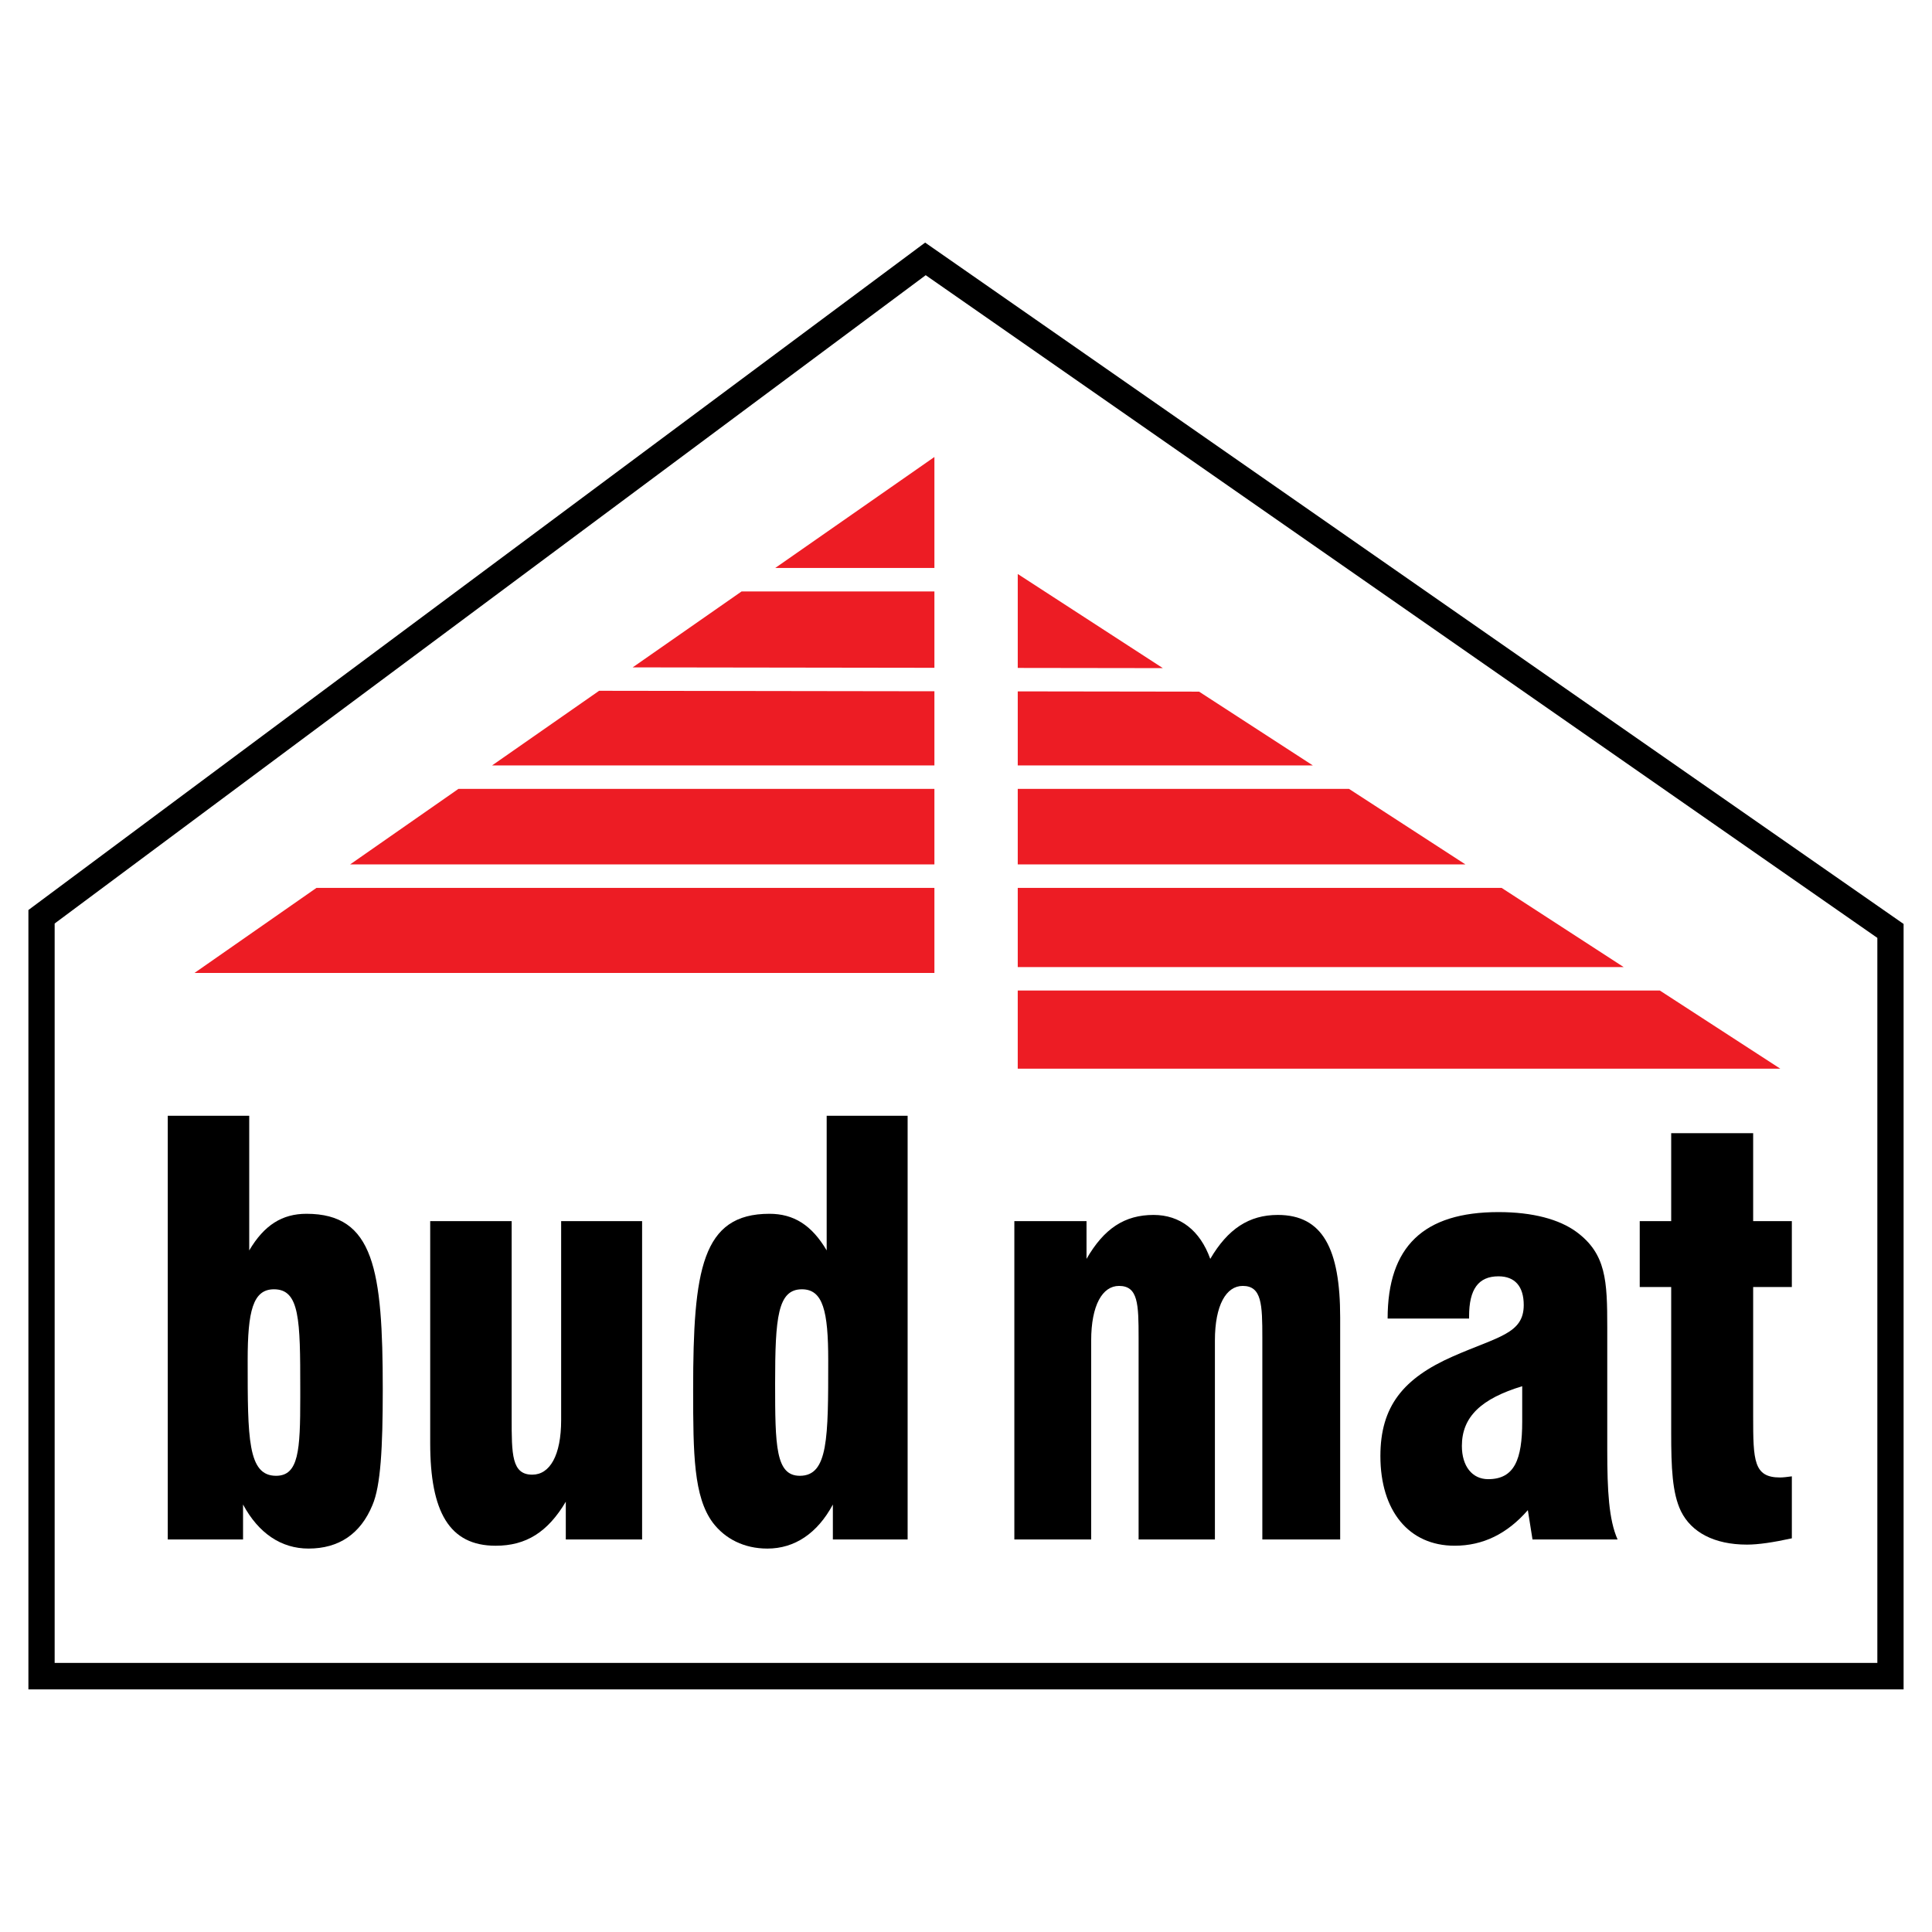
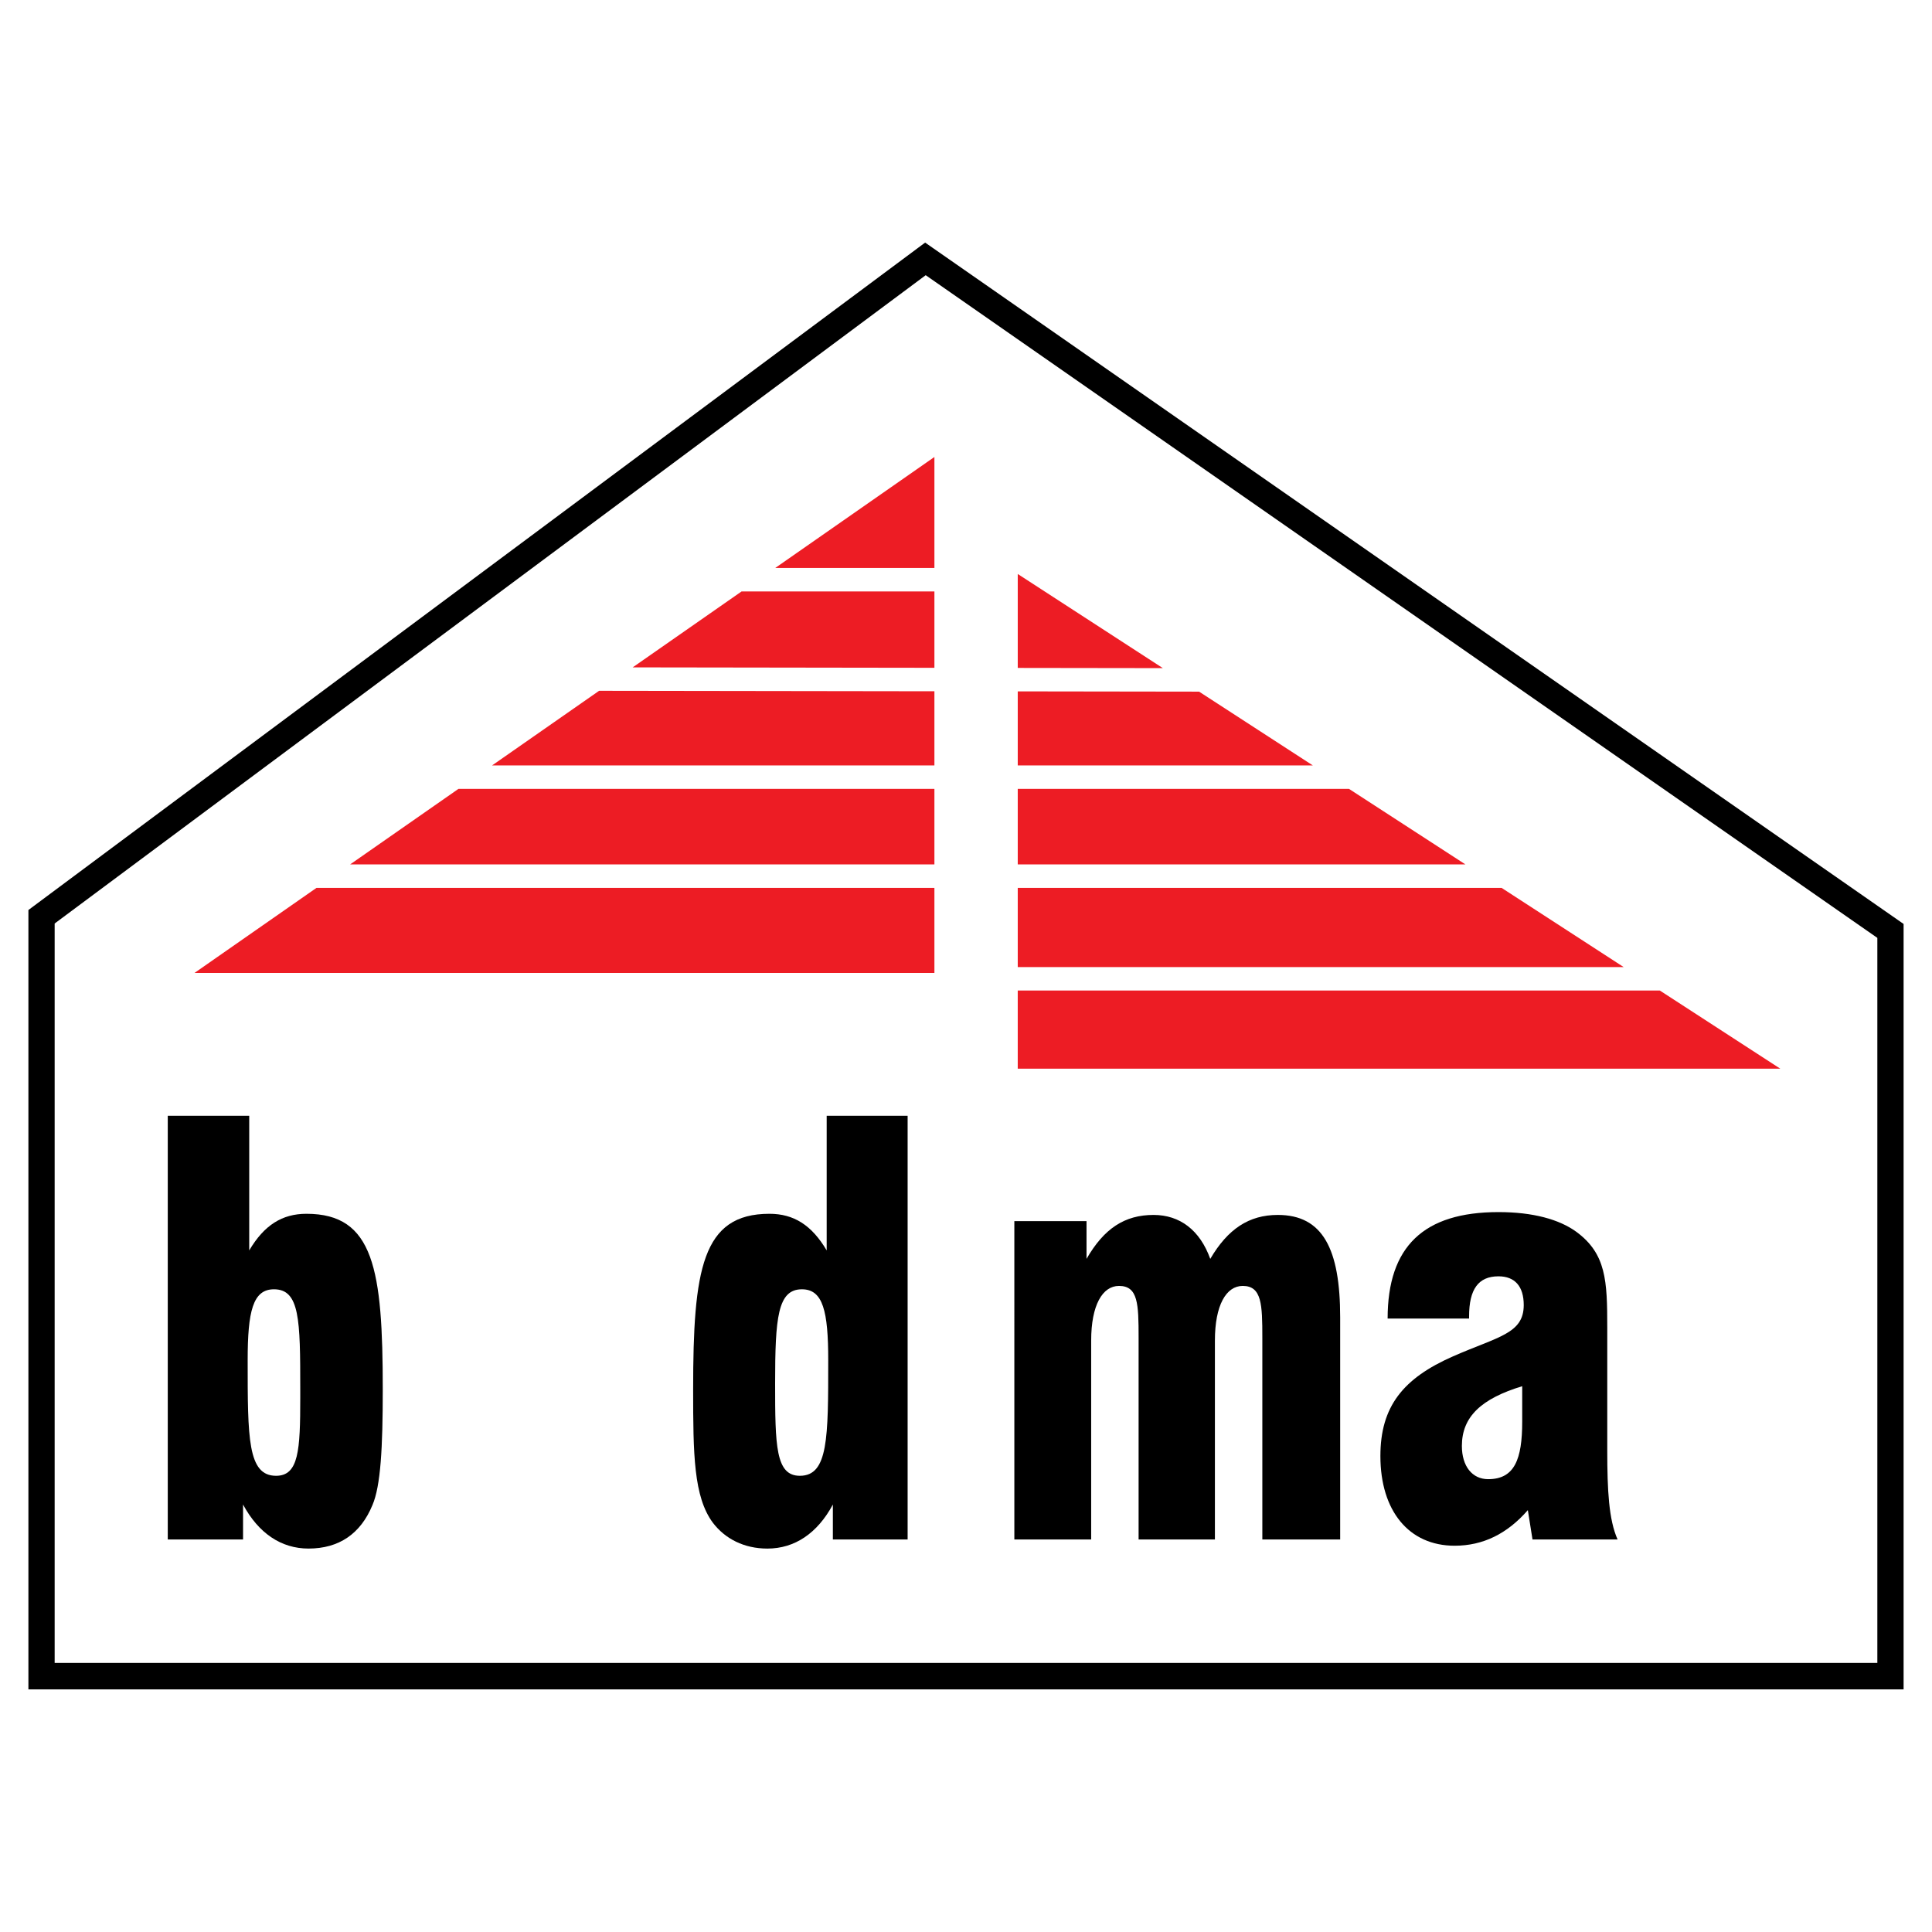
<svg xmlns="http://www.w3.org/2000/svg" version="1.0" id="Layer_1" x="0px" y="0px" width="192.756px" height="192.756px" viewBox="0 0 192.756 192.756" enable-background="new 0 0 192.756 192.756" xml:space="preserve">
  <g>
    <polygon fill-rule="evenodd" clip-rule="evenodd" fill="#FFFFFF" points="0,0 192.756,0 192.756,192.756 0,192.756 0,0  " />
    <path d="M2.834,90.792l0.532-0.396L91.552,24.76l0.749-0.557l0.77,0.536l96.283,67.048l0.568,0.396v76.368H2.834V90.792   L2.834,90.792z M5.453,92.139v73.768h181.85V93.573L92.358,27.456L5.453,92.139L5.453,92.139z" />
    <path fill-rule="evenodd" clip-rule="evenodd" d="M16.738,111.319v42.272h7.511v-3.484c1.543,2.867,3.806,4.394,6.532,4.394   c3.035,0,5.195-1.471,6.378-4.338c0.823-1.911,1.029-5.733,1.029-11.523c0-11.975-0.875-17.54-7.613-17.54   c-2.418,0-4.218,1.125-5.71,3.654v-13.435H16.738L16.738,111.319z M27.334,128.633c2.572,0,2.623,3.036,2.623,9.95v0.843   c0,5.284-0.154,7.814-2.417,7.814c-2.83,0-2.83-3.767-2.83-11.524C24.711,130.825,25.226,128.633,27.334,128.633L27.334,128.633z" />
-     <path fill-rule="evenodd" clip-rule="evenodd" d="M64.062,121.831h-8.076v19.844c0,3.541-1.132,5.453-2.88,5.453   c-2.058,0-2.058-2.024-2.058-5.679v-19.618h-8.127v22.148c0,6.858,1.903,10.24,6.533,10.24c3.035,0,5.195-1.358,6.996-4.394v3.766   h7.613V121.831L64.062,121.831z" />
    <path fill-rule="evenodd" clip-rule="evenodd" d="M90.554,111.319h-8.076v13.435c-1.492-2.529-3.292-3.654-5.71-3.654   c-6.738,0-7.613,5.565-7.613,17.54c0,6.464,0.052,10.681,1.955,13.267c1.235,1.63,3.138,2.595,5.453,2.595   c2.726,0,4.99-1.526,6.532-4.394v3.484h7.459V111.319L90.554,111.319z M80.009,128.633c2.108,0,2.623,2.192,2.623,7.083   c0,7.758,0,11.524-2.829,11.524c-2.417,0-2.469-2.979-2.469-9.22C77.334,131.443,77.591,128.633,80.009,128.633L80.009,128.633z" />
    <path fill-rule="evenodd" clip-rule="evenodd" d="M101.203,153.592h7.664v-19.844c0-3.541,1.131-5.452,2.777-5.452   c1.904,0,1.955,1.799,1.955,5.172v20.124h7.613v-19.844c0-3.541,1.131-5.452,2.777-5.452c1.902,0,1.955,1.854,1.955,5.172v20.124   h7.766v-22.148c0-6.858-1.748-10.23-6.223-10.23c-2.881,0-4.99,1.404-6.738,4.385c-1.029-2.867-3.035-4.385-5.658-4.385   c-2.881,0-4.939,1.349-6.688,4.385v-3.767h-7.201V153.592L101.203,153.592z" />
    <path fill-rule="evenodd" clip-rule="evenodd" d="M152.898,153.592h8.488c-0.875-1.967-1.029-4.89-1.029-8.882v-12.255   c0-4.666-0.102-7.364-3.086-9.557c-1.697-1.236-4.32-1.967-7.768-1.967c-7.459,0-11.059,3.429-11.059,10.624h8.127v-0.225   c0-2.698,0.926-3.991,2.932-3.991c1.646,0,2.521,1.012,2.521,2.867c0,2.867-2.572,3.147-7.049,5.115   c-4.988,2.192-7.252,5.003-7.252,9.95c0,5.453,2.828,8.947,7.406,8.947c2.83,0,5.248-1.189,7.305-3.551L152.898,153.592   L152.898,153.592z M151.871,138.302v3.542c0,3.767-0.773,5.733-3.396,5.733c-1.594,0-2.623-1.293-2.623-3.316   C145.852,141.338,147.807,139.539,151.871,138.302L151.871,138.302z" />
-     <path fill-rule="evenodd" clip-rule="evenodd" d="M178.773,153.479v-6.184c-0.463,0.057-0.824,0.113-1.184,0.113   c-2.623,0-2.676-1.688-2.676-6.071v-12.93h3.859v-6.577h-3.859v-8.77h-8.178v8.77h-3.139v6.577h3.139v14.56   c0,3.429,0.102,6.015,0.977,7.813c1.029,2.08,3.293,3.326,6.584,3.326C175.43,154.107,176.922,153.883,178.773,153.479   L178.773,153.479z" />
    <path fill-rule="evenodd" clip-rule="evenodd" fill="#ED1C24" d="M101.541,106.621h76.076l-12.016-7.796h-64.061V106.621   L101.541,106.621z M161.994,96.485l-12.18-7.901h-48.273v7.901H161.994L161.994,96.485z M146.207,86.243l-11.621-7.539h-33.045   v7.539H146.207L146.207,86.243z M130.979,76.365l-11.346-7.36l-18.092-0.026v7.386H130.979L130.979,76.365z M116.018,66.659   l-14.477-9.392v9.372L116.018,66.659L116.018,66.659z" />
    <path fill-rule="evenodd" clip-rule="evenodd" fill="#ED1C24" d="M93.226,97.07v-8.487H31.576L19.405,97.07H93.226L93.226,97.07z    M93.226,86.243v-7.539H45.743l-10.811,7.539H93.226L93.226,86.243z M93.226,76.365v-7.397L59.774,68.92l-10.676,7.445H93.226   L93.226,76.365z M93.226,66.627v-7.62H73.989l-10.867,7.577L93.226,66.627L93.226,66.627z M93.226,56.667V45.593L77.344,56.667   H93.226L93.226,56.667z" />
  </g>
</svg>